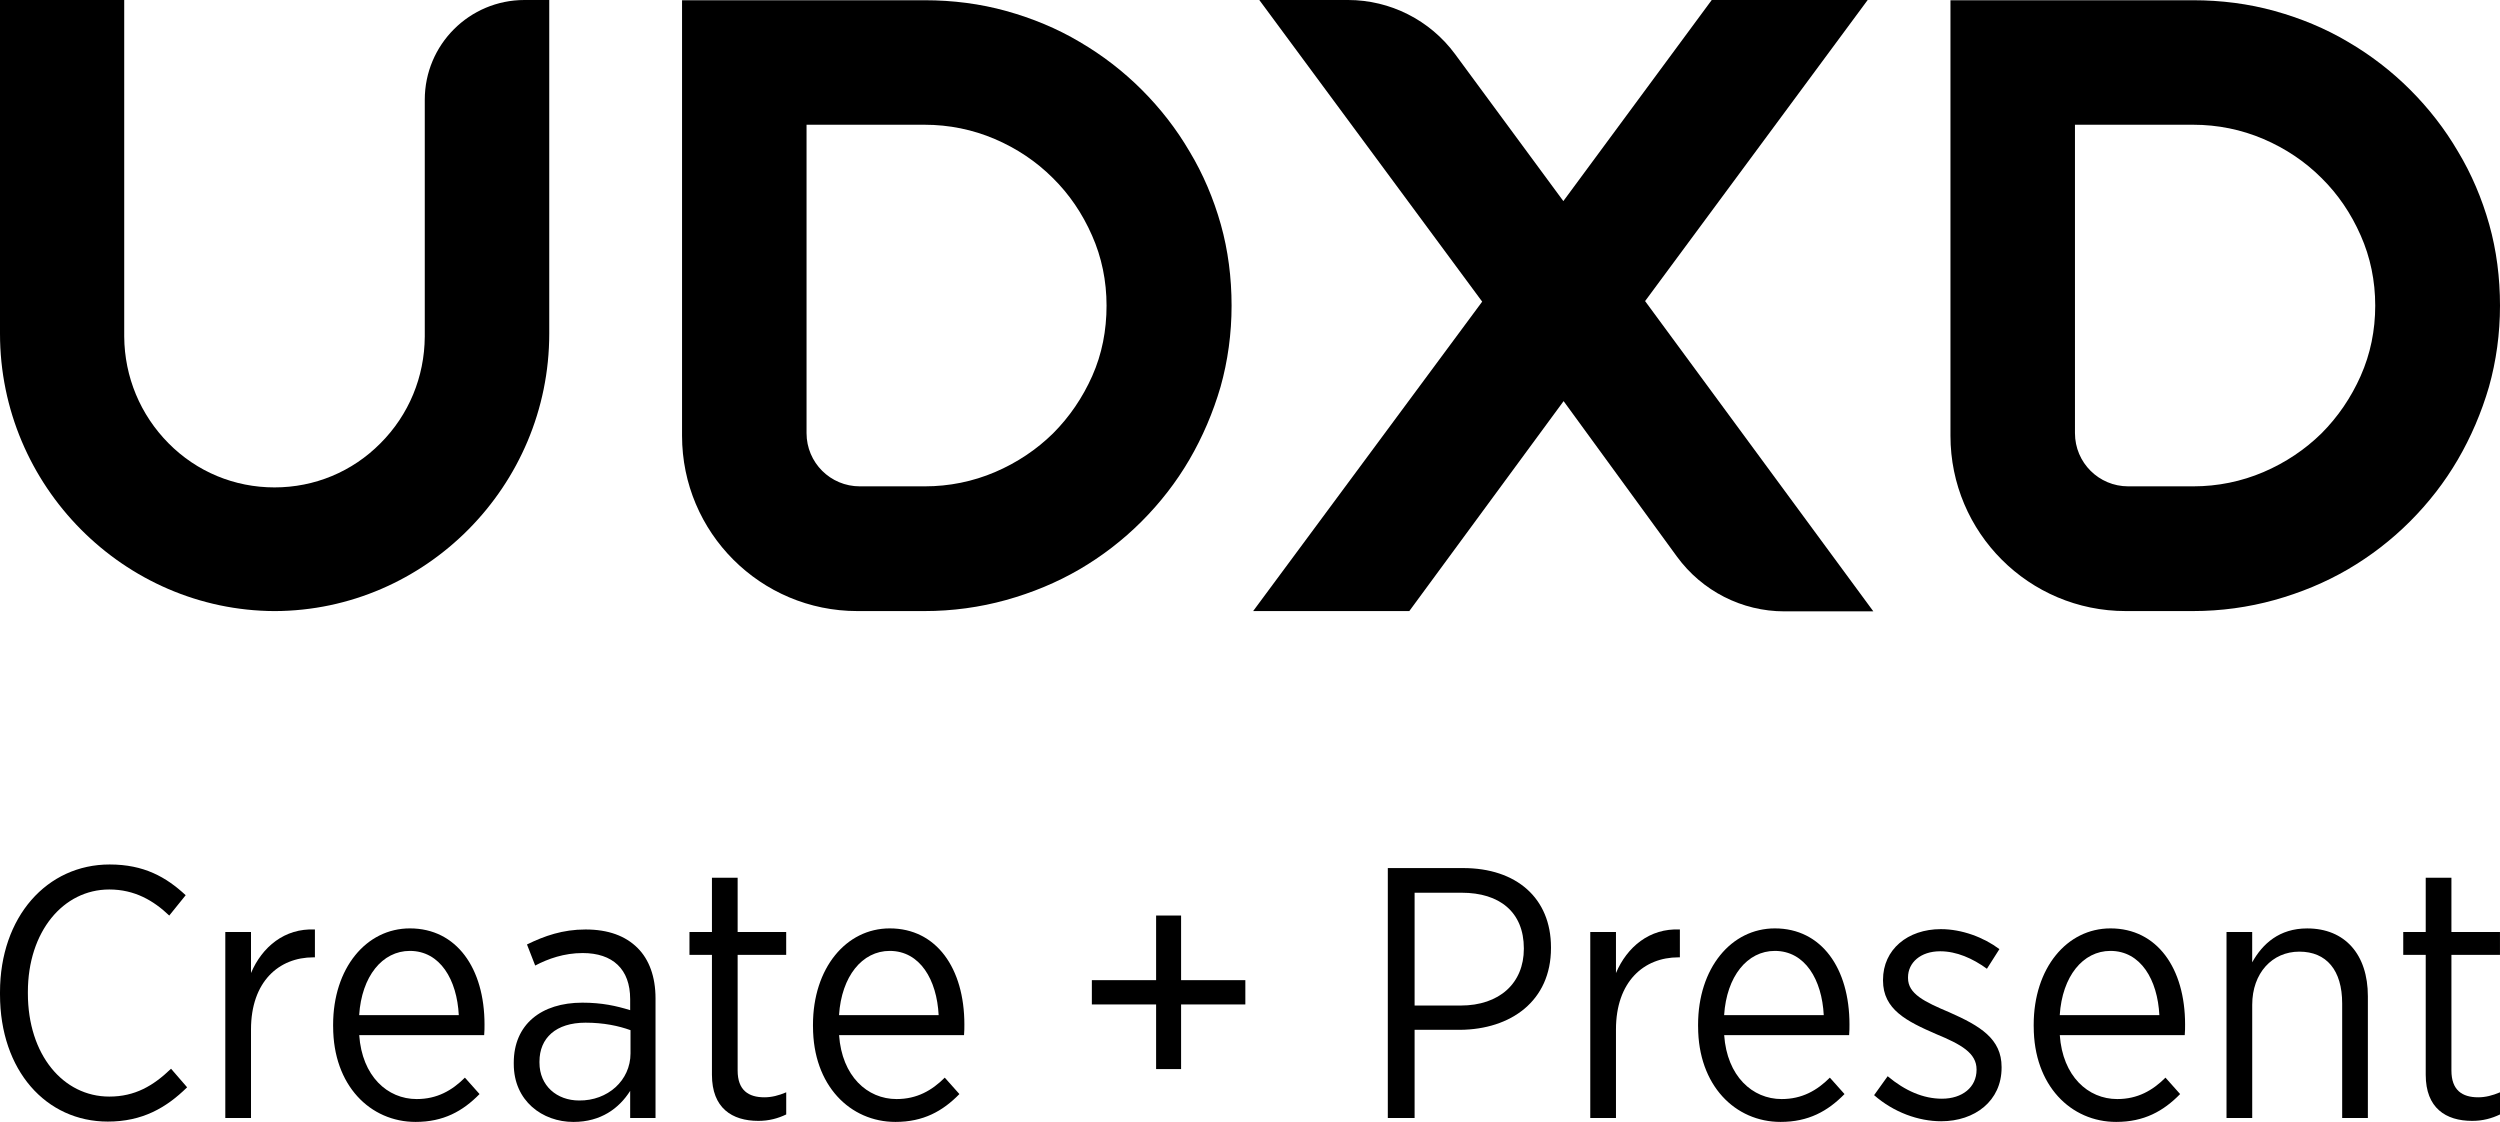
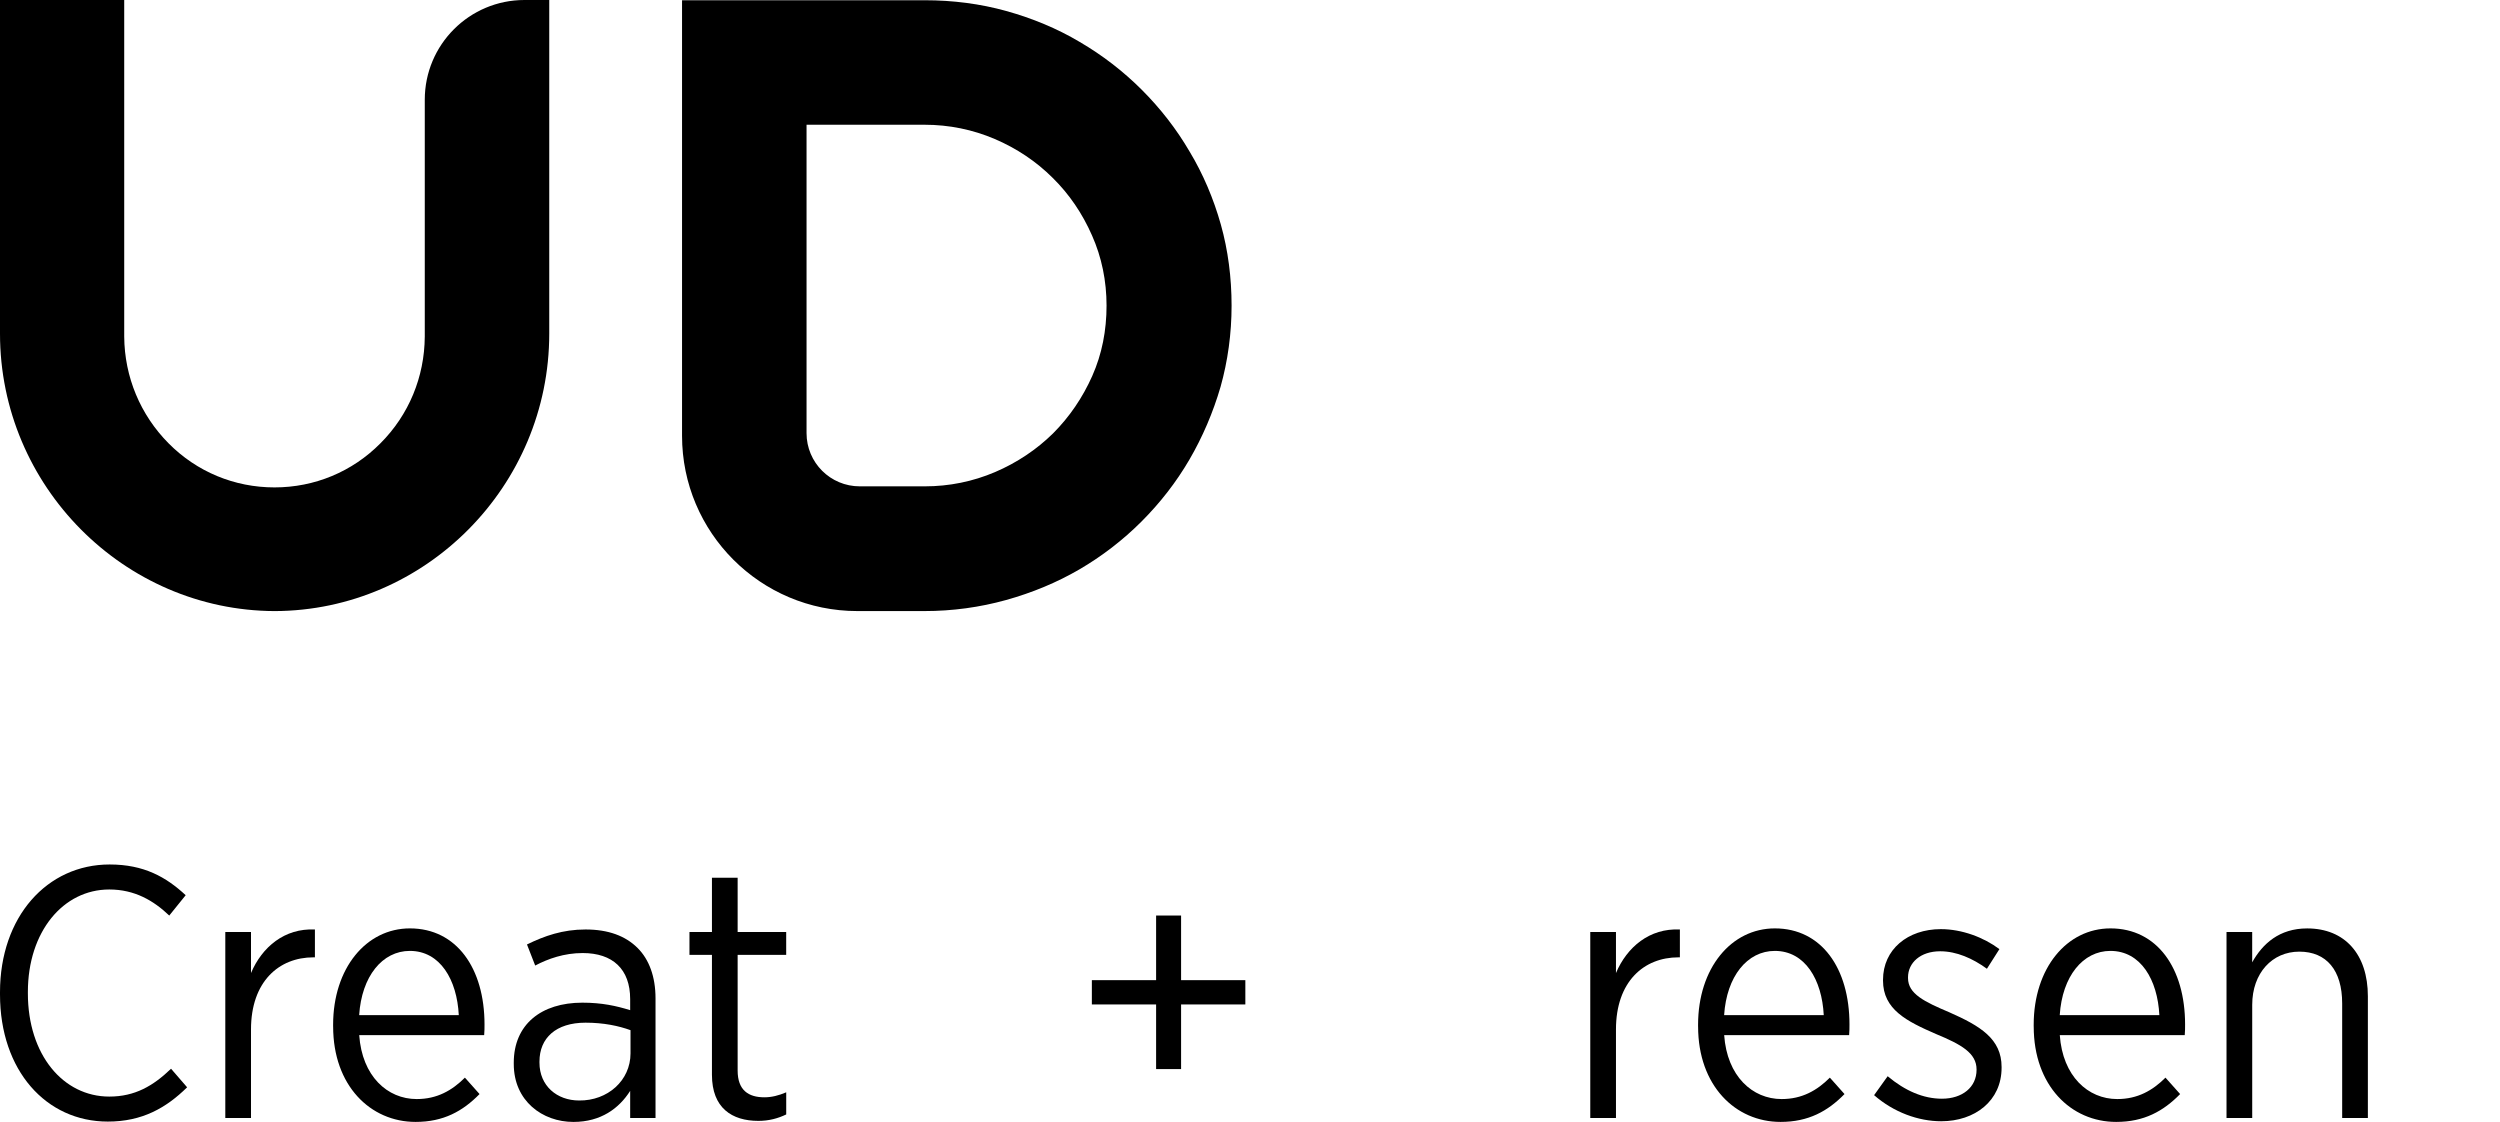
<svg xmlns="http://www.w3.org/2000/svg" id="uuid-e8b6bf81-29e9-4fe2-92cb-77322c97690e" data-name="Layer 1" viewBox="0 0 940.74 422.17">
  <g>
    <path d="m459.39,84.47c-2.73-9.71-6.68-19.02-11.74-27.42-4.96-8.5-11.03-16.29-18.01-23.27s-14.87-13.05-23.37-18.01c-8.5-5.06-17.81-8.9-27.62-11.63-9.81-2.73-20.13-4.05-30.65-4.05h-91.35v163.89c0,36.42,29.54,65.96,65.96,65.96h25.29c10.52,0,20.84-1.42,30.65-4.15,9.81-2.73,19.12-6.58,27.62-11.53s16.39-11.03,23.37-18.01c6.98-6.98,13.05-14.77,18.01-23.27s8.9-17.7,11.74-27.42c2.73-9.71,4.15-20.03,4.15-30.55s-1.32-20.84-4.05-30.55h0Zm-48.36,56.96c-3.64,8.19-8.6,15.48-14.77,21.65-6.17,6.07-13.56,11.03-21.85,14.57-8.3,3.54-17.2,5.36-26.4,5.36h-24.48c-11.03,0-20.03-8.9-20.03-20.03V46.94h44.41c9.21,0,18.11,1.82,26.4,5.36s15.68,8.5,21.85,14.67c6.17,6.07,11.13,13.35,14.77,21.65,3.64,8.19,5.46,17.1,5.46,26.4s-1.72,18.21-5.36,26.4h0Z" />
-     <path d="m471.53,229.95h58.78l58.07-79.01,42.69,58.57c9.41,12.85,24.38,20.54,40.37,20.54h33.49l-85.89-116.75L702.8,0h-58.68l-55.84,75.67-40.77-55.34c-9.41-12.75-24.38-20.33-40.26-20.33h-33.38l83.87,113.51-86.19,116.44h0Z" />
    <path d="m103.39,229.95c56.75-.2,103.29-47.04,103.29-104.4V0h-9.31C176.63,0,159.84,16.79,159.84,37.53v89.13c-.1,15.17-5.97,29.44-16.69,40.16-10.62,10.72-24.79,16.59-39.86,16.59s-29.24-5.87-39.86-16.59c-10.62-10.72-16.59-24.99-16.69-40.16V0H0v125.55c0,57.36,46.64,104.2,103.39,104.4Z" />
-     <path d="m936.69,84.47c-2.73-9.71-6.68-19.02-11.74-27.42-4.96-8.5-11.03-16.29-18.01-23.27-6.98-6.98-14.87-13.05-23.37-18.01-8.5-5.06-17.81-8.9-27.62-11.63-9.81-2.73-20.13-4.05-30.65-4.05h-91.35v163.89c0,36.42,29.54,65.96,65.96,65.96h25.29c10.52,0,20.84-1.42,30.65-4.15,9.81-2.73,19.12-6.58,27.62-11.53,8.5-4.96,16.39-11.03,23.37-18.01s13.05-14.77,18.01-23.27c4.96-8.5,8.9-17.7,11.74-27.42,2.73-9.71,4.15-20.03,4.15-30.55s-1.32-20.84-4.05-30.55h0Zm-48.36,56.96c-3.64,8.19-8.6,15.48-14.77,21.65-6.17,6.07-13.56,11.03-21.85,14.57-8.3,3.54-17.2,5.36-26.4,5.36h-24.48c-11.03,0-20.03-8.9-20.03-20.03V46.94h44.51c9.21,0,18.11,1.82,26.4,5.36,8.3,3.54,15.68,8.5,21.85,14.67,6.17,6.07,11.13,13.35,14.77,21.65,3.64,8.19,5.46,17.1,5.46,26.4s-1.82,18.21-5.46,26.4h0Z" />
  </g>
  <g isolation="isolate">
    <path d="m0,374.21v-.81c0-28.48,17.73-48.1,41.25-48.1,12.9,0,21.23,4.7,28.62,11.56l-6.18,7.66c-5.91-5.64-13.03-9.81-22.57-9.81-17.33,0-30.63,15.85-30.63,38.56v.54c0,23.11,13.3,38.83,30.63,38.83,9.67,0,16.53-4.03,23.24-10.48l6.05,6.99c-7.93,7.79-16.93,12.9-29.83,12.9-23.24,0-40.58-19.21-40.58-47.83Z" />
    <path d="m84.78,350.7h9.67v15.45c4.16-9.81,12.63-16.93,24.05-16.39v10.48h-.54c-13.03,0-23.51,9.14-23.51,27.14v33.32h-9.67v-70Z" />
    <path d="m125.35,386.3v-.67c0-21.36,12.49-36.28,28.89-36.28,17.6,0,28.08,15.05,28.08,36.14,0,.94,0,2.82-.13,4.03h-47.02c1.07,15.45,10.61,24.05,21.63,24.05,7.66,0,13.3-3.22,18.14-8.06l5.51,6.18c-6.32,6.45-13.57,10.48-24.05,10.48-17.06,0-31.04-13.7-31.04-35.87Zm47.29-4.3c-.67-13.3-6.99-24.18-18.41-24.18-10.35,0-18.14,9.54-19.08,24.18h37.48Z" />
    <path d="m193.33,400.41v-.54c0-14.38,10.35-22.57,25.8-22.57,7.39,0,12.76,1.21,18,2.82v-4.16c0-11.29-6.58-17.33-17.87-17.33-6.99,0-13.03,2.15-17.87,4.7l-3.09-7.93c6.58-3.22,13.44-5.64,22.03-5.64s15.05,2.42,19.62,6.99c4.3,4.3,6.72,10.75,6.72,18.94v45.01h-9.54v-10.21c-4.16,6.58-11.02,11.69-21.36,11.69-11.69,0-22.44-7.93-22.44-21.77Zm43.93-4.03v-8.73c-4.43-1.61-10.08-2.82-16.93-2.82-11.15,0-17.33,5.78-17.33,14.64v.4c0,8.73,6.58,14.24,14.91,14.24,10.75.13,19.35-7.52,19.35-17.73Z" />
    <path d="m267.9,404.44v-45.14h-8.46v-8.6h8.46v-20.42h9.67v20.42h18.27v8.6h-18.27v43.53c0,7.39,4.03,10.08,10.08,10.08,2.69,0,5.37-.67,8.2-1.88v8.33c-3.09,1.48-6.45,2.42-10.48,2.42-9.94,0-17.47-4.84-17.47-17.33Z" />
-     <path d="m305.92,386.3v-.67c0-21.36,12.49-36.28,28.89-36.28,17.6,0,28.08,15.05,28.08,36.14,0,.94,0,2.82-.13,4.03h-47.02c1.08,15.45,10.61,24.05,21.63,24.05,7.66,0,13.3-3.22,18.14-8.06l5.51,6.18c-6.31,6.45-13.57,10.48-24.05,10.48-17.06,0-31.04-13.7-31.04-35.87Zm47.29-4.3c-.67-13.3-6.99-24.18-18.41-24.18-10.35,0-18.14,9.54-19.08,24.18h37.49Z" />
    <path d="m435.04,377.97h-24.18v-9.14h24.18v-24.32h9.4v24.32h24.18v9.14h-24.18v24.32h-9.4v-24.32Z" />
-     <path d="m522.23,326.65h28.35c20.02,0,33.05,11.29,33.05,29.83v.27c0,19.88-15.05,30.63-34.26,30.77h-17.06v33.19h-10.08v-94.05Zm27.41,51.73c14.64,0,23.78-8.46,23.78-21.36v-.13c0-13.7-9.14-20.96-23.38-20.96h-17.73v42.46h17.33Z" />
    <path d="m598.41,350.7h9.67v15.45c4.17-9.81,12.63-16.93,24.05-16.39v10.48h-.54c-13.03,0-23.51,9.14-23.51,27.14v33.32h-9.67v-70Z" />
    <path d="m638.98,386.3v-.67c0-21.36,12.49-36.28,28.89-36.28,17.6,0,28.08,15.05,28.08,36.14,0,.94,0,2.82-.13,4.03h-47.02c1.08,15.45,10.61,24.05,21.63,24.05,7.66,0,13.3-3.22,18.14-8.06l5.51,6.18c-6.31,6.45-13.57,10.48-24.05,10.48-17.06,0-31.04-13.7-31.04-35.87Zm47.29-4.3c-.67-13.3-6.99-24.18-18.41-24.18-10.35,0-18.14,9.54-19.08,24.18h37.49Z" />
    <path d="m705.22,412.1l5.1-7.12c6.58,5.51,13.44,8.46,20.42,8.46,7.66,0,13.03-4.3,13.03-10.88v-.13c0-6.18-5.78-9.41-15.18-13.3-11.15-4.84-20.02-9.27-20.02-20.15v-.27c0-11.42,9.27-19.08,21.77-19.08,7.93,0,16.12,3.09,22.03,7.52l-4.7,7.39c-5.37-3.9-11.42-6.58-17.6-6.58-7.39,0-12.09,4.3-12.09,9.81v.27c0,5.91,6.05,8.87,15.59,12.9,11.55,5.11,19.62,9.94,19.62,20.56v.27c0,12.5-10.08,20.15-22.71,20.15-8.6,0-17.87-3.36-25.26-9.81Z" />
    <path d="m765.27,386.3v-.67c0-21.36,12.49-36.28,28.89-36.28,17.6,0,28.08,15.05,28.08,36.14,0,.94,0,2.82-.13,4.03h-47.02c1.08,15.45,10.61,24.05,21.63,24.05,7.66,0,13.3-3.22,18.14-8.06l5.51,6.18c-6.31,6.45-13.57,10.48-24.05,10.48-17.06,0-31.04-13.7-31.04-35.87Zm47.29-4.3c-.67-13.3-6.99-24.18-18.41-24.18-10.35,0-18.14,9.54-19.08,24.18h37.49Z" />
    <path d="m837.82,350.7h9.67v11.42c3.9-6.99,10.21-12.76,20.69-12.76,14.24,0,22.84,9.81,22.84,25.53v45.82h-9.67v-43.13c0-12.5-5.91-19.48-16.12-19.48s-17.73,8.06-17.73,20.02v42.59h-9.67v-70Z" />
-     <path d="m912.79,404.44v-45.14h-8.46v-8.6h8.46v-20.42h9.67v20.42h18.27v8.6h-18.27v43.53c0,7.39,4.03,10.08,10.08,10.08,2.69,0,5.37-.67,8.2-1.88v8.33c-3.09,1.48-6.45,2.42-10.48,2.42-9.94,0-17.47-4.84-17.47-17.33Z" />
  </g>
</svg>